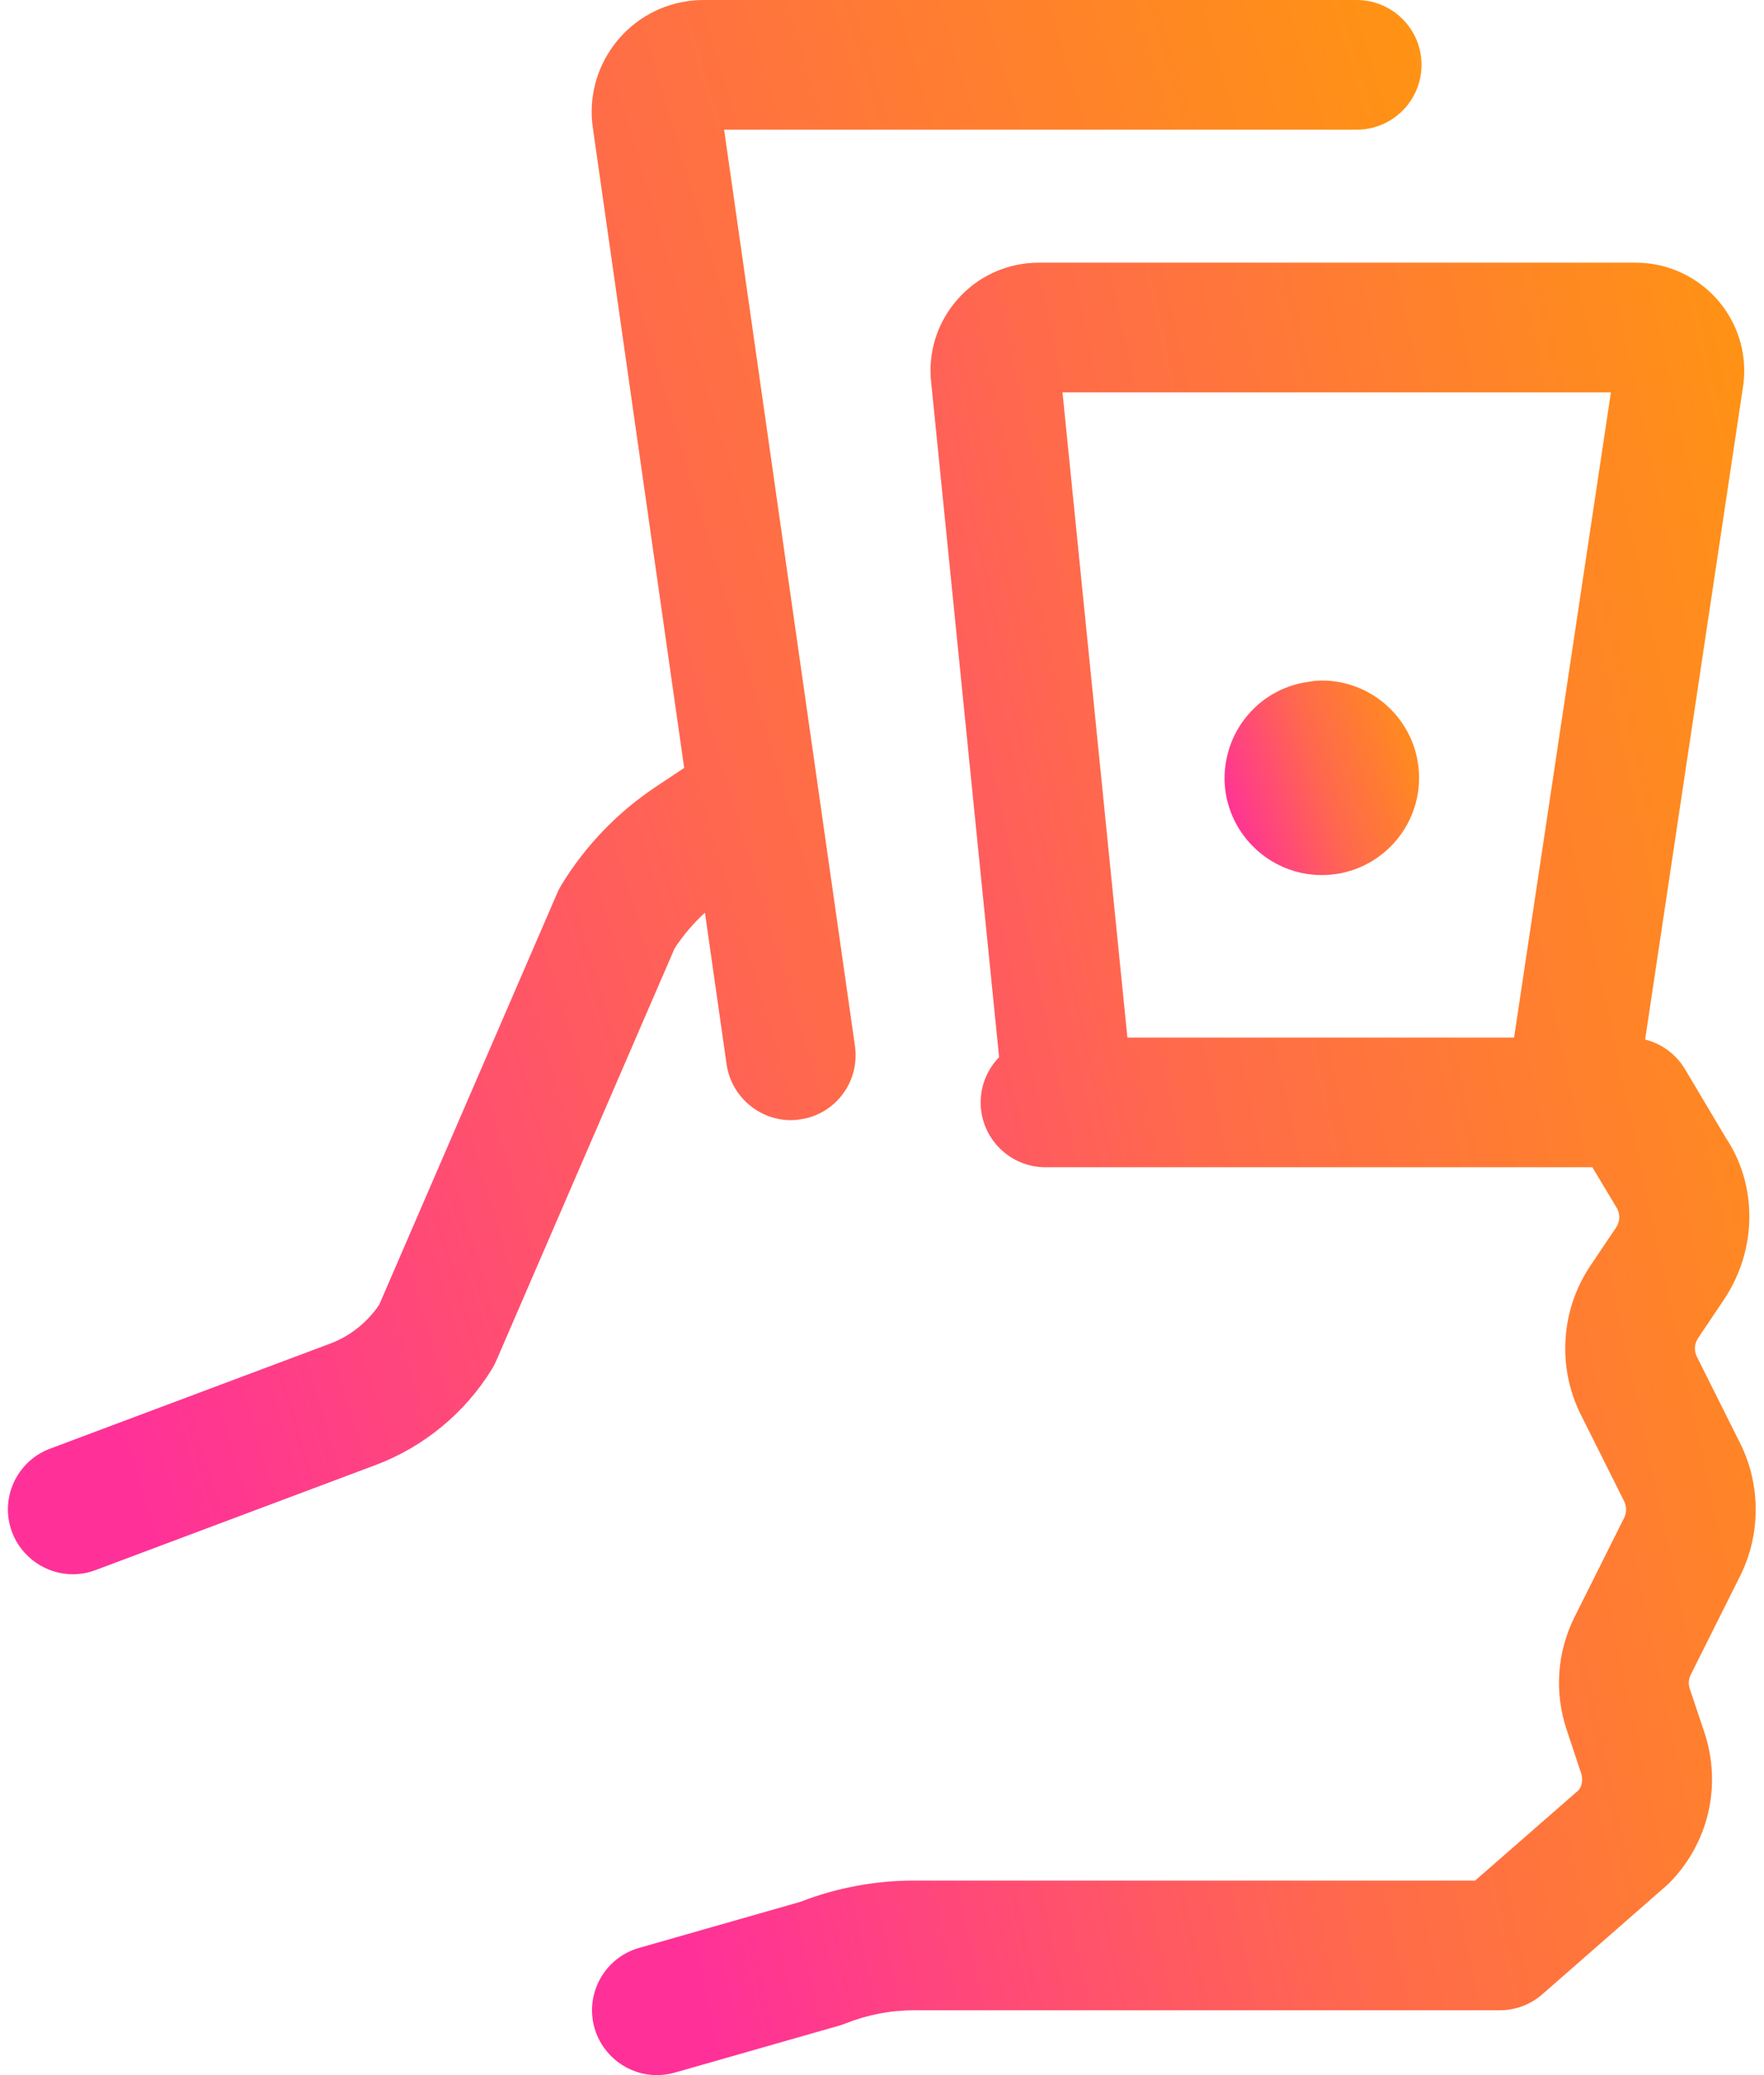
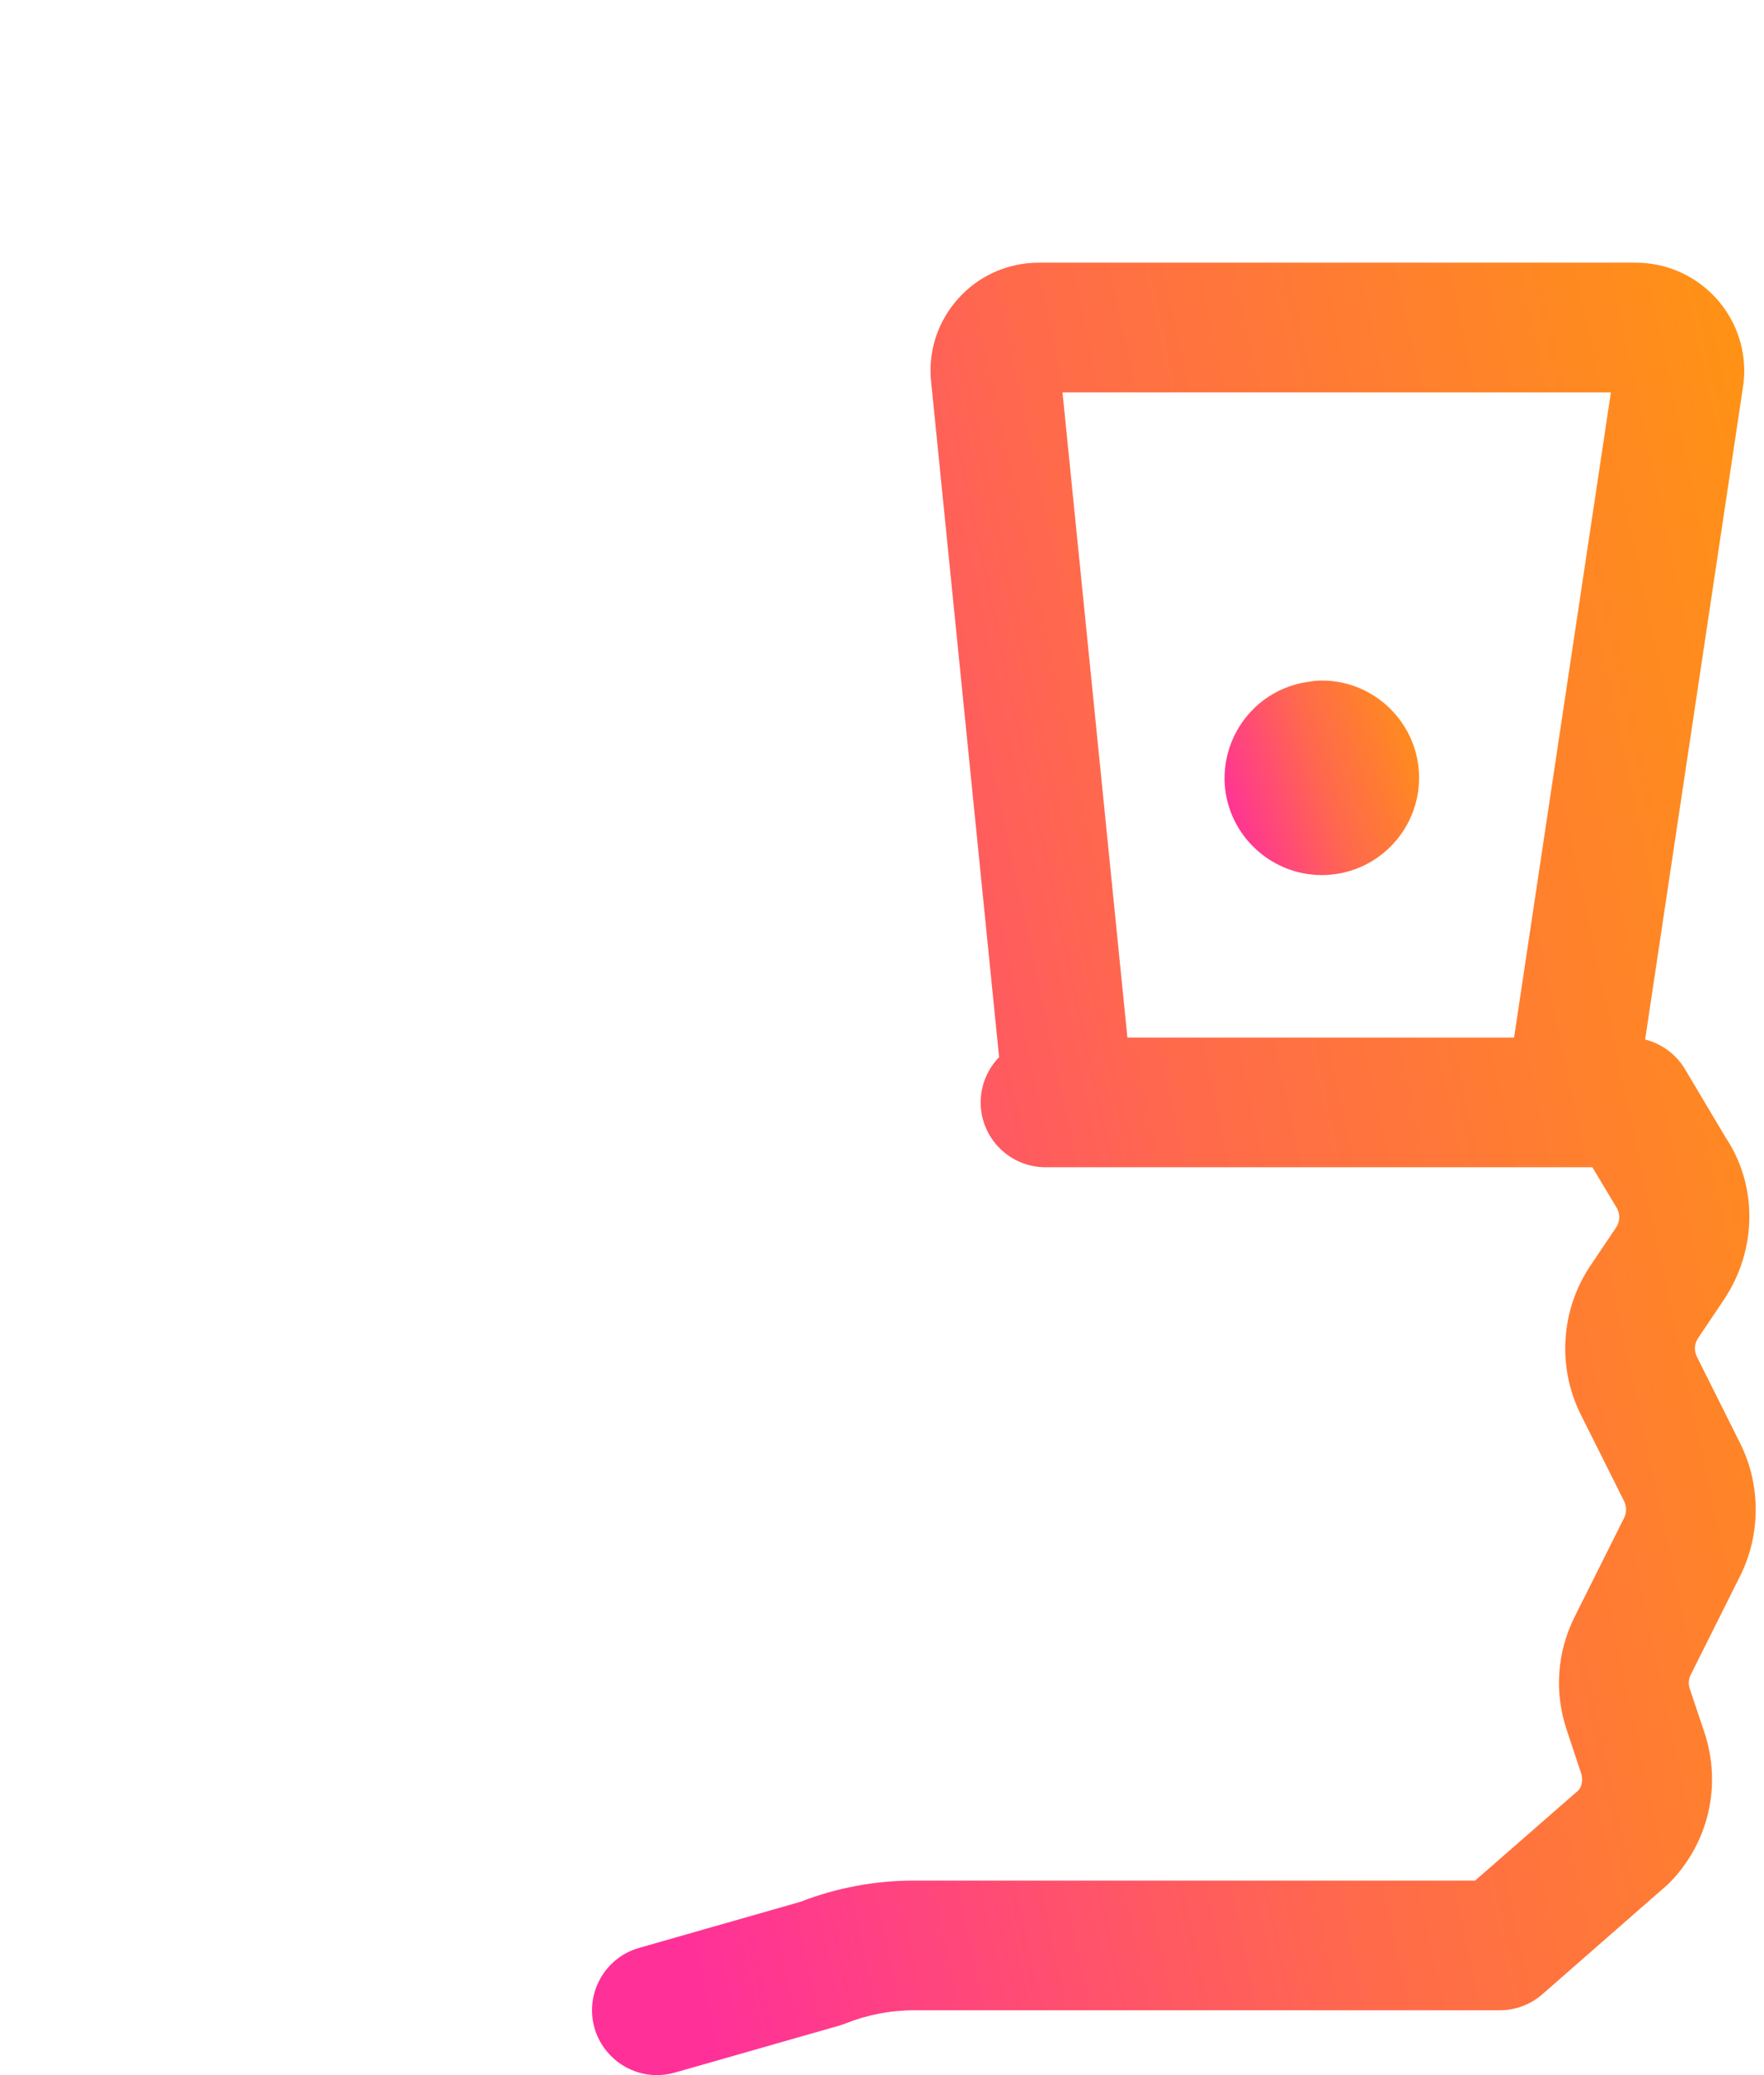
<svg xmlns="http://www.w3.org/2000/svg" width="34" height="40" viewBox="0 0 34 40" fill="none">
  <path d="M12.66 40C12.105 40 11.612 39.627 11.459 39.093C11.269 38.43 11.655 37.737 12.317 37.548L15.425 36.66C16.127 36.388 16.864 36.25 17.619 36.25H28.432L30.427 34.507C30.485 34.44 30.518 34.31 30.475 34.18L30.197 33.345C29.955 32.618 30.01 31.845 30.352 31.162L31.304 29.258C31.354 29.158 31.354 29.037 31.304 28.937L30.47 27.27C30.012 26.355 30.08 25.257 30.649 24.405L31.152 23.657C31.23 23.538 31.23 23.382 31.149 23.262L30.692 22.5H20.152C19.462 22.5 18.902 21.94 18.902 21.25C18.902 20.917 19.034 20.607 19.257 20.378L17.947 7.36C17.889 6.813 18.049 6.27 18.399 5.838C18.749 5.405 19.245 5.135 19.799 5.075C19.877 5.067 19.95 5.063 20.027 5.063H31.525C32.674 5.063 33.605 5.987 33.619 7.122C33.62 7.24 33.612 7.357 33.593 7.472L31.709 20.038C32.027 20.118 32.307 20.323 32.479 20.612L33.264 21.932C33.877 22.85 33.872 24.085 33.23 25.048L32.727 25.798C32.657 25.902 32.65 26.04 32.707 26.153L33.54 27.82C33.94 28.62 33.94 29.577 33.54 30.378L32.589 32.28C32.545 32.367 32.538 32.462 32.57 32.555L32.849 33.387C33.195 34.422 32.93 35.543 32.157 36.315L29.727 38.442C29.499 38.642 29.207 38.75 28.904 38.75H17.62C17.162 38.75 16.717 38.837 16.294 39.005C16.254 39.022 16.215 39.033 16.179 39.045L13.005 39.952C12.892 39.983 12.775 40 12.66 40ZM29.183 20L31.049 7.563H20.479L21.73 20H29.183Z" fill="url(#paint0_linear_143_1058)" />
-   <path d="M1.402 30.345C0.884 30.345 0.414 30.018 0.232 29.533C0.115 29.22 0.127 28.882 0.265 28.578C0.404 28.275 0.652 28.042 0.964 27.925L6.367 25.898C6.749 25.755 7.082 25.488 7.31 25.148L10.745 17.203C10.77 17.147 10.797 17.095 10.829 17.045C11.284 16.302 11.907 15.655 12.632 15.172L13.187 14.802L11.427 2.465C11.255 1.292 12.072 0.195 13.247 0.023C13.35 0.008 13.457 0 13.562 0H26.149C26.839 0 27.399 0.56 27.399 1.25C27.399 1.94 26.839 2.5 26.149 2.5H13.957L16.479 20.165C16.525 20.495 16.442 20.825 16.242 21.092C16.042 21.358 15.749 21.532 15.419 21.578C15.362 21.587 15.302 21.592 15.242 21.592C14.625 21.592 14.094 21.13 14.005 20.518L13.587 17.592C13.364 17.797 13.167 18.03 13.002 18.282L9.565 26.23C9.54 26.285 9.514 26.337 9.484 26.387C8.967 27.23 8.174 27.887 7.247 28.237L1.842 30.265C1.702 30.318 1.554 30.345 1.402 30.345Z" fill="url(#paint1_linear_143_1058)" />
  <path d="M25.477 16.868C24.453 16.868 23.613 16.037 23.602 15.013C23.602 14.048 24.31 13.25 25.255 13.138C25.327 13.125 25.402 13.118 25.477 13.118C26.51 13.118 27.352 13.96 27.352 14.993C27.352 16.027 26.512 16.868 25.477 16.868Z" fill="url(#paint2_linear_143_1058)" />
  <defs>
    <linearGradient id="paint0_linear_143_1058" x1="11.709" y1="29.973" x2="40.703" y2="23.793" gradientUnits="userSpaceOnUse">
      <stop stop-color="#FF3198" />
      <stop offset="0.431" stop-color="#FF6A4B" />
      <stop offset="1" stop-color="#FF9C07" />
    </linearGradient>
    <linearGradient id="paint1_linear_143_1058" x1="0.515" y1="21.635" x2="34.331" y2="11.556" gradientUnits="userSpaceOnUse">
      <stop stop-color="#FF3198" />
      <stop offset="0.431" stop-color="#FF6A4B" />
      <stop offset="1" stop-color="#FF9C07" />
    </linearGradient>
    <linearGradient id="paint2_linear_143_1058" x1="23.651" y1="15.792" x2="28.216" y2="14.277" gradientUnits="userSpaceOnUse">
      <stop stop-color="#FF3198" />
      <stop offset="0.431" stop-color="#FF6A4B" />
      <stop offset="1" stop-color="#FF9C07" />
    </linearGradient>
  </defs>
</svg>